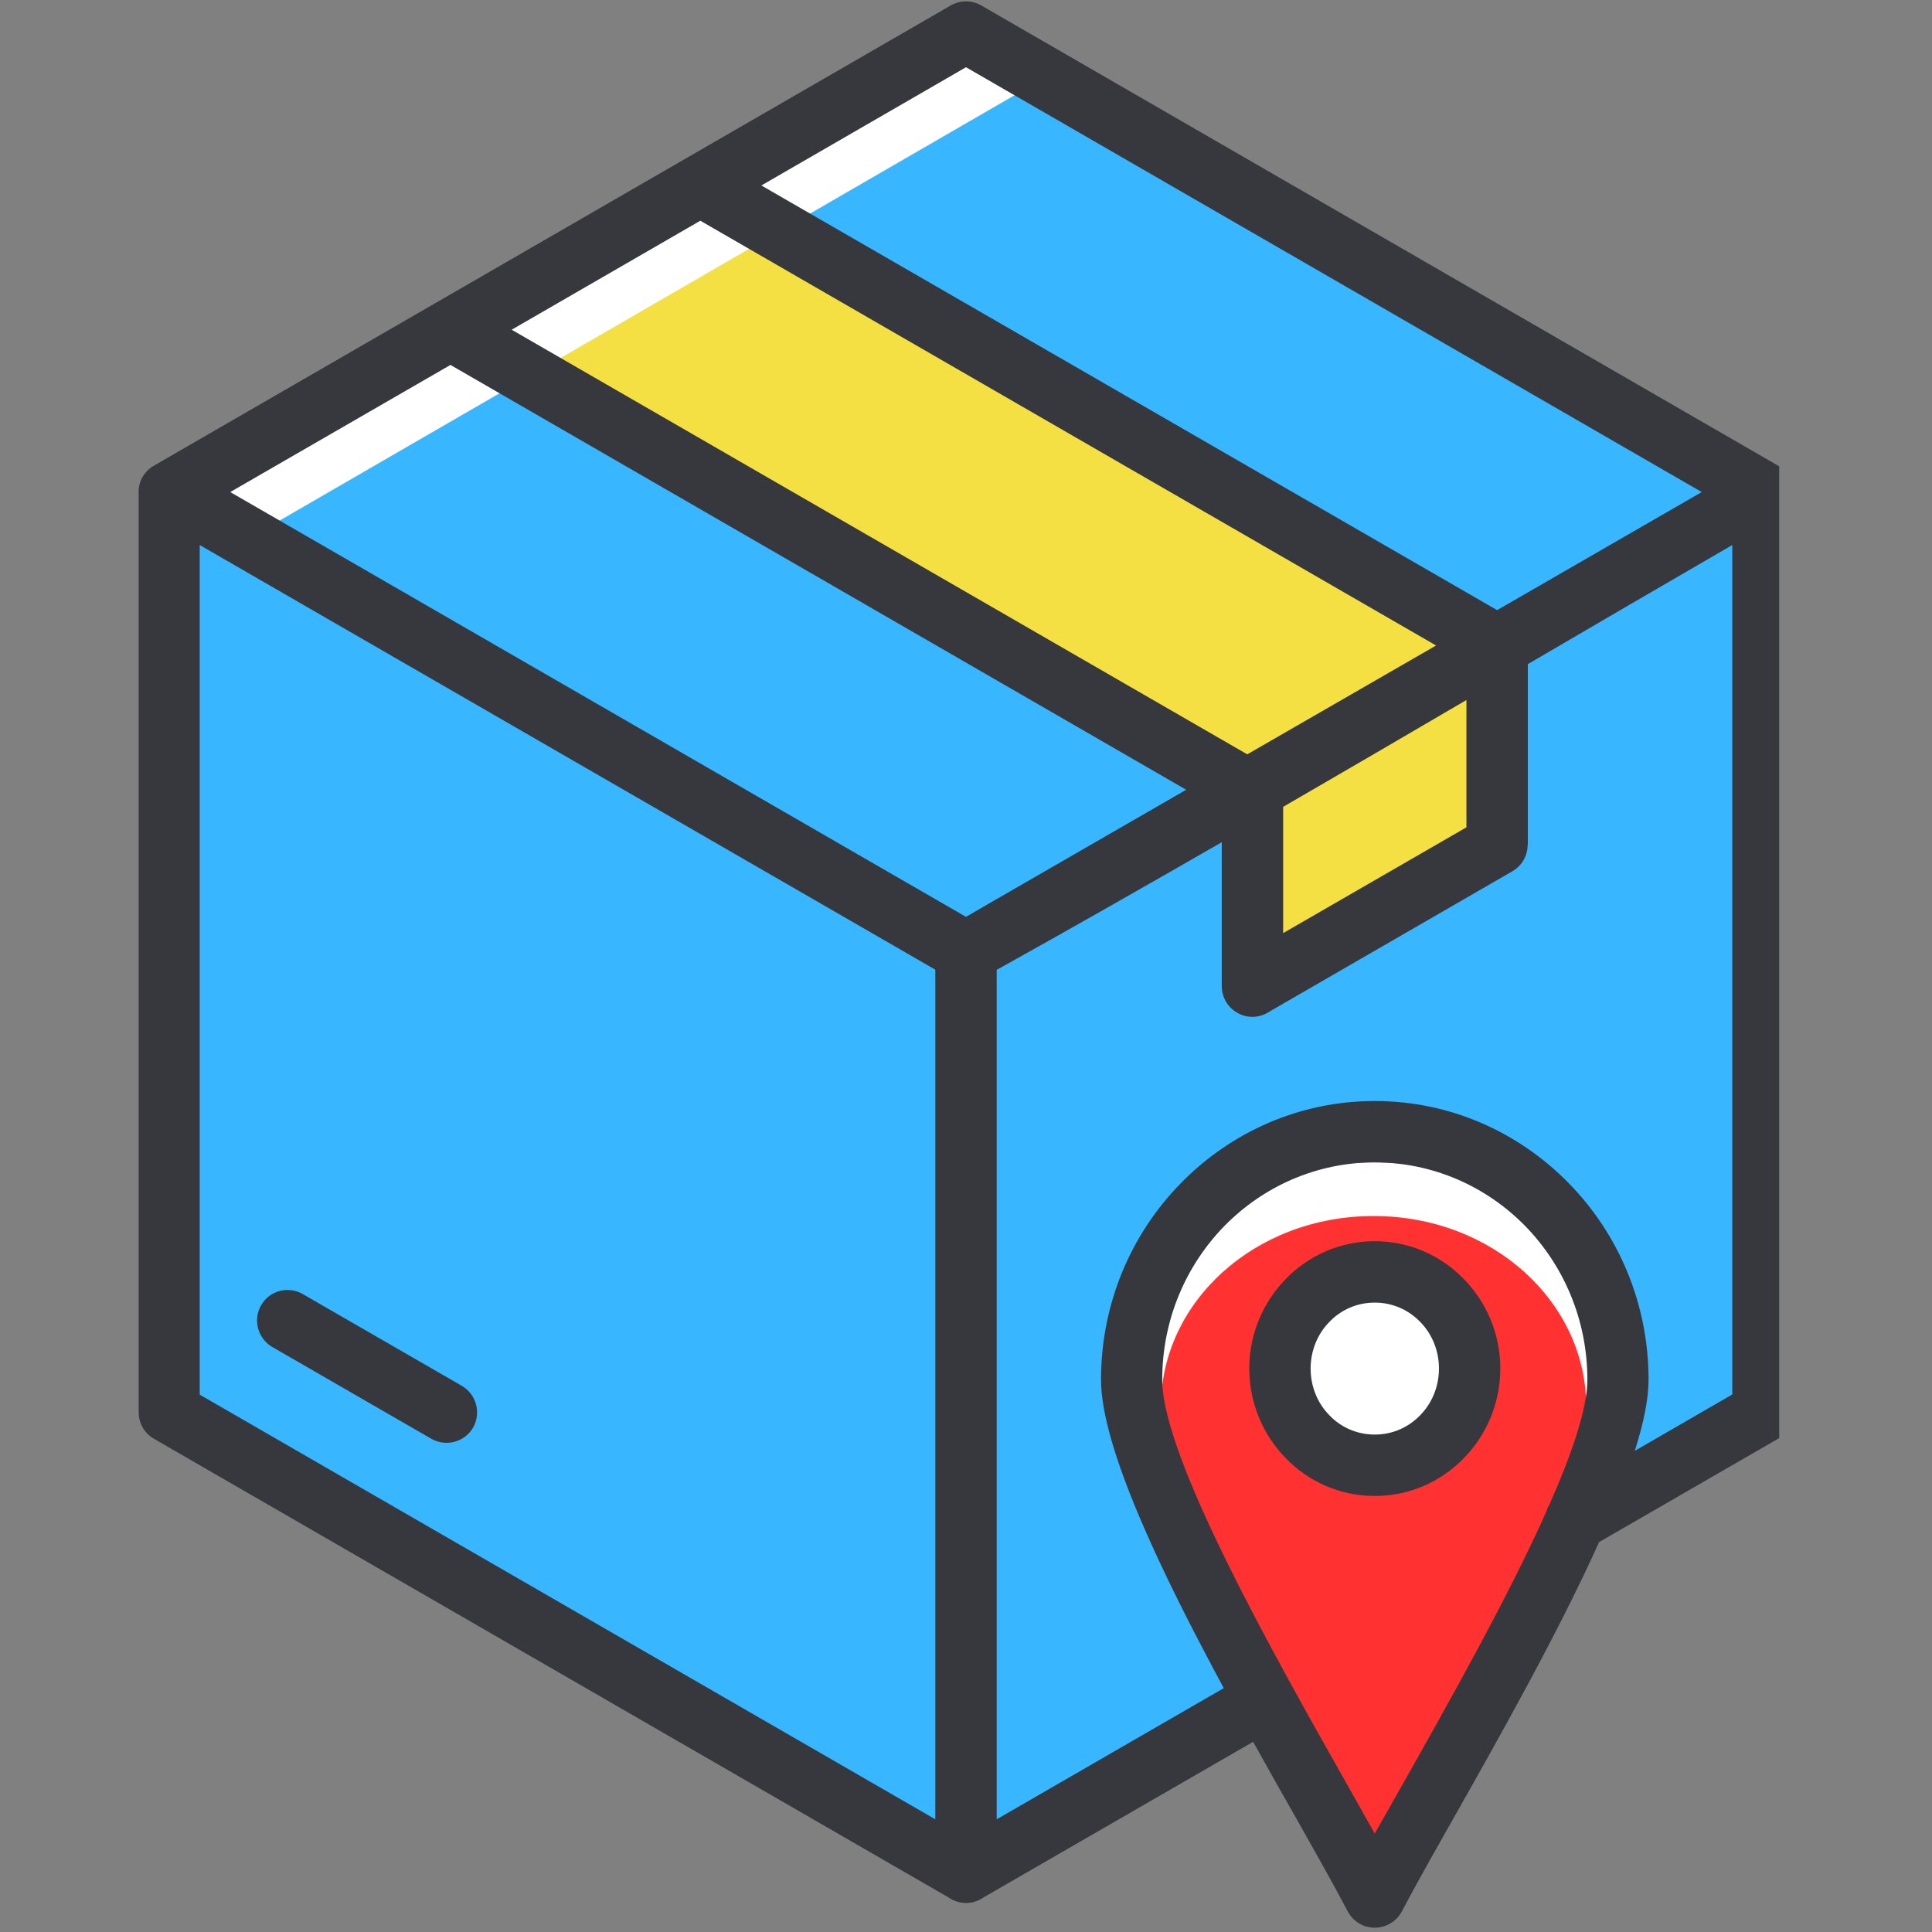
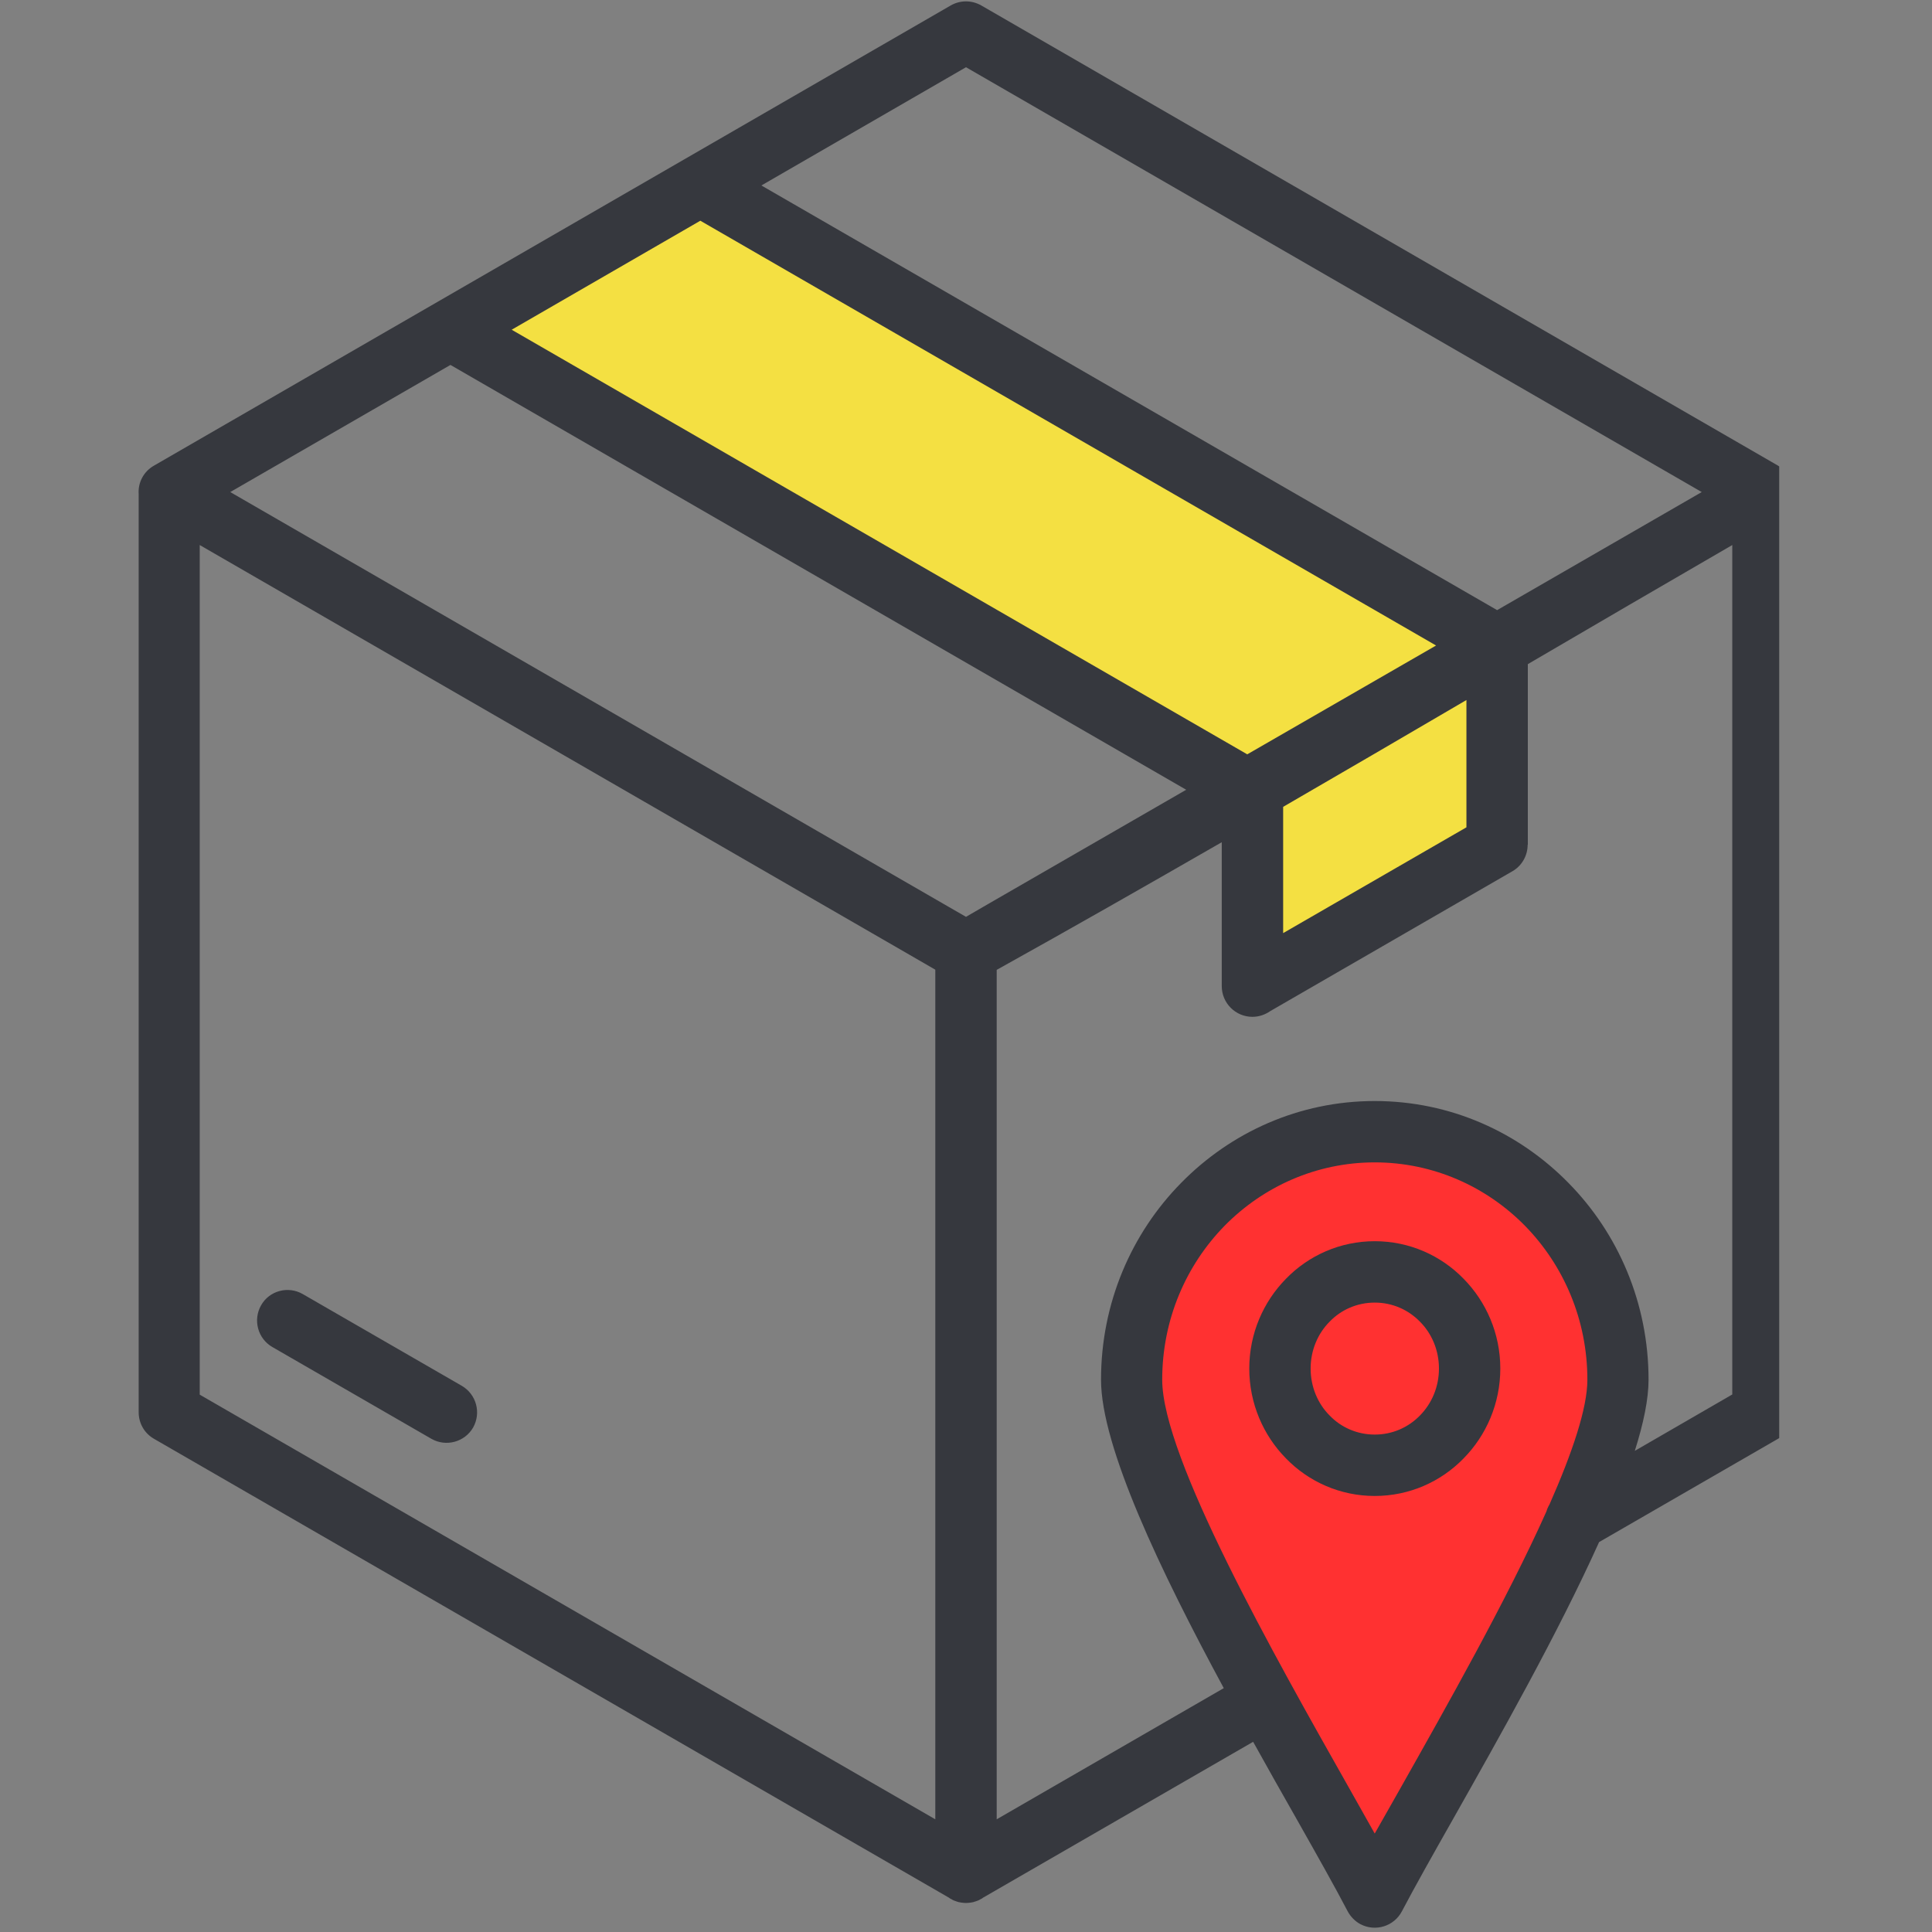
<svg xmlns="http://www.w3.org/2000/svg" width="60" zoomAndPan="magnify" viewBox="0 0 45 45" height="60" preserveAspectRatio="xMidYMid meet" version="1.0">
  <rect x="0" y="0" width="45" height="45" fill="#808080" stroke="none" />
  <defs>
    <clipPath id="fca12ed52f">
      <path d="M 3.191 0 L 41 0 L 41 44 L 3.191 44 Z M 3.191 0 " clip-rule="nonzero" />
    </clipPath>
    <clipPath id="a88d6f9fb8">
      <path d="M 3.191 0 L 41.441 0 L 41.441 45 L 3.191 45 Z M 3.191 0 " clip-rule="nonzero" />
    </clipPath>
  </defs>
  <g clip-path="url(#fca12ed52f)">
-     <path fill="#38b6ff" d="M 22.195 0.645 L 4.023 11.473 L 3.785 32.973 L 22.449 43.328 L 25.176 41.805 L 29.469 39.738 C 29.469 39.738 26.871 33.715 26.516 32.156 C 26.164 30.609 27.973 28.113 27.988 28.094 C 30.031 26.844 32.992 26.668 34.852 27.133 C 35.879 28.266 37.484 30.109 37.523 30.641 C 37.582 31.43 36.914 35.27 36.914 35.27 L 40.949 32.984 L 40.836 28.988 L 40.898 11.398 Z M 22.195 0.645 " fill-opacity="1" fill-rule="evenodd" />
-   </g>
+     </g>
  <path fill="#f4e042" d="M 16.352 4.129 L 10.434 7.652 L 29.262 18.938 L 29.207 22.875 C 29.207 22.875 32.48 20.984 35.066 19.688 L 34.793 14.883 Z M 16.352 4.129 " fill-opacity="1" fill-rule="evenodd" />
  <path fill="#ff3131" d="M 32.164 43.781 C 32.164 43.781 36.949 36.121 37.52 33.582 C 38.09 31.043 36.742 28.508 35.035 27.52 C 33.328 26.531 31.613 26.453 30.117 26.945 C 28.621 27.438 26.199 30.492 26.34 32.242 C 26.477 33.996 32.164 43.781 32.164 43.781 Z M 32.164 43.781 " fill-opacity="1" fill-rule="evenodd" />
-   <path fill="#ffffff" d="M 22.484 1.258 L 24.062 1.969 L 6.453 12.16 L 5.027 11.445 Z M 32.074 29.785 C 30.902 29.785 29.953 30.695 29.953 31.82 C 29.953 32.949 30.902 33.859 32.074 33.859 C 33.242 33.859 34.195 32.949 34.195 31.82 C 34.195 30.695 33.242 29.785 32.074 29.785 Z M 37.055 29.301 C 35.855 27.906 34 27.074 31.992 27.074 C 30.414 27.074 28.969 27.586 27.855 28.43 C 26.961 29.398 26.262 30.59 26.34 31.434 C 26.367 31.77 26.672 32.453 27.121 33.309 C 27.07 33.102 27.043 32.914 27.043 32.75 C 27.043 30.344 29.211 28.324 31.996 28.324 C 34.777 28.324 36.945 30.344 36.945 32.75 C 36.945 33.035 36.859 33.398 36.715 33.82 C 36.812 33.82 36.918 33.832 37.016 33.859 C 37.258 33.367 37.438 32.934 37.523 32.605 C 37.82 31.438 37.59 30.27 37.055 29.301 Z M 37.055 29.301 " fill-opacity="1" fill-rule="evenodd" />
  <g clip-path="url(#a88d6f9fb8)">
    <path fill="#36383e" d="M 41.77 11.461 C 41.77 11.457 41.77 11.453 41.77 11.449 C 41.77 11.441 41.77 11.434 41.77 11.422 C 41.766 11.406 41.766 11.391 41.766 11.379 C 41.766 11.371 41.762 11.363 41.762 11.355 C 41.758 11.34 41.758 11.324 41.754 11.309 C 41.754 11.305 41.75 11.297 41.75 11.293 C 41.746 11.277 41.742 11.258 41.734 11.238 C 41.734 11.238 41.734 11.234 41.734 11.23 C 41.727 11.211 41.719 11.191 41.711 11.172 C 41.711 11.172 41.707 11.168 41.707 11.164 C 41.699 11.145 41.691 11.129 41.68 11.109 C 41.68 11.109 41.68 11.109 41.676 11.109 C 41.676 11.105 41.676 11.102 41.672 11.102 C 41.66 11.078 41.645 11.059 41.629 11.035 C 41.625 11.031 41.621 11.027 41.617 11.02 C 41.602 11 41.582 10.98 41.562 10.961 C 41.559 10.953 41.555 10.953 41.551 10.945 C 41.535 10.934 41.52 10.918 41.504 10.906 C 41.492 10.898 41.48 10.891 41.469 10.883 C 41.461 10.875 41.453 10.871 41.445 10.867 C 41.434 10.859 41.426 10.852 41.418 10.848 L 22.859 0.129 C 22.629 -0.004 22.355 0.004 22.141 0.129 L 3.582 10.848 C 3.34 10.988 3.211 11.246 3.23 11.508 L 3.23 32.895 C 3.23 33.141 3.355 33.379 3.586 33.512 L 22.086 44.191 C 22.09 44.195 22.09 44.195 22.094 44.195 C 22.117 44.215 22.145 44.23 22.172 44.242 C 22.18 44.246 22.184 44.25 22.191 44.254 C 22.219 44.266 22.242 44.277 22.27 44.285 C 22.273 44.285 22.277 44.289 22.281 44.289 C 22.312 44.301 22.344 44.309 22.375 44.312 C 22.383 44.312 22.391 44.316 22.398 44.316 C 22.43 44.32 22.465 44.324 22.5 44.324 C 22.531 44.324 22.566 44.32 22.602 44.316 C 22.609 44.316 22.617 44.312 22.625 44.312 C 22.656 44.309 22.688 44.301 22.715 44.289 C 22.723 44.289 22.727 44.285 22.73 44.285 C 22.758 44.277 22.781 44.266 22.809 44.254 C 22.816 44.25 22.82 44.246 22.828 44.242 C 22.855 44.23 22.883 44.215 22.906 44.195 C 22.91 44.195 22.91 44.195 22.914 44.191 L 29.188 40.57 C 29.535 41.195 29.875 41.797 30.191 42.352 C 30.676 43.211 31.098 43.957 31.391 44.52 C 31.457 44.641 31.559 44.75 31.691 44.82 C 32.039 45 32.469 44.867 32.652 44.52 C 32.945 43.961 33.363 43.219 33.848 42.363 C 34.918 40.469 36.289 38.043 37.246 35.918 L 41.414 33.512 C 41.645 33.379 41.773 33.141 41.773 32.895 Z M 22.5 21.355 L 21.77 20.934 L 5.363 11.461 L 10.492 8.5 L 27.629 18.395 L 23.031 21.047 Z M 16.312 5.141 L 33.449 15.035 L 29.051 17.57 L 11.918 7.68 Z M 29.887 18.793 C 31.312 17.969 32.734 17.137 34.156 16.305 L 34.156 19.27 L 29.887 21.734 Z M 22.5 1.566 L 39.637 11.461 L 34.871 14.211 L 17.734 4.32 Z M 4.652 12.695 L 21.176 22.234 L 21.785 22.586 L 21.785 42.375 L 4.652 32.484 Z M 32.609 41.668 L 32.02 42.707 L 31.426 41.652 C 29.664 38.535 27.07 33.945 27.07 32.137 C 27.07 30.734 27.625 29.469 28.523 28.551 C 29.418 27.641 30.656 27.074 32.02 27.074 C 33.387 27.074 34.625 27.641 35.52 28.551 C 36.418 29.469 36.973 30.734 36.973 32.137 C 36.973 32.801 36.621 33.84 36.09 35.043 C 36.059 35.094 36.035 35.148 36.02 35.203 C 35.102 37.254 33.695 39.742 32.609 41.668 Z M 38.078 33.793 C 38.281 33.152 38.398 32.586 38.398 32.137 C 38.398 30.348 37.688 28.727 36.535 27.555 C 35.379 26.375 33.785 25.645 32.02 25.645 C 30.258 25.645 28.664 26.375 27.508 27.555 C 26.355 28.727 25.645 30.348 25.645 32.137 C 25.645 33.699 27.035 36.602 28.504 39.32 L 23.215 42.375 L 23.215 22.59 C 24.965 21.617 26.711 20.621 28.457 19.617 L 28.457 22.969 C 28.457 23.363 28.777 23.684 29.172 23.684 C 29.324 23.684 29.469 23.633 29.586 23.551 L 35.227 20.293 C 35.453 20.164 35.582 19.922 35.582 19.676 L 35.586 19.676 L 35.586 15.469 C 37.176 14.539 38.762 13.613 40.348 12.695 L 40.348 32.48 Z M 11.02 33.25 C 10.824 33.59 10.387 33.707 10.047 33.512 L 6.344 31.375 C 6.004 31.18 5.887 30.742 6.082 30.402 C 6.273 30.062 6.711 29.945 7.051 30.141 L 10.754 32.277 C 11.098 32.477 11.211 32.91 11.02 33.25 Z M 32.02 28.91 C 31.215 28.91 30.48 29.242 29.953 29.785 C 29.426 30.32 29.098 31.062 29.098 31.875 C 29.098 32.691 29.426 33.434 29.953 33.969 C 30.48 34.512 31.215 34.844 32.02 34.844 C 32.828 34.844 33.562 34.512 34.09 33.969 C 34.617 33.434 34.945 32.691 34.945 31.875 C 34.945 31.062 34.617 30.32 34.09 29.785 C 33.562 29.242 32.828 28.91 32.02 28.91 Z M 33.074 32.969 C 32.805 33.246 32.434 33.414 32.02 33.414 C 31.609 33.414 31.234 33.246 30.969 32.969 C 30.695 32.695 30.527 32.305 30.527 31.875 C 30.527 31.449 30.695 31.059 30.969 30.785 C 31.234 30.508 31.609 30.34 32.02 30.34 C 32.434 30.34 32.805 30.508 33.074 30.785 C 33.348 31.059 33.516 31.449 33.516 31.875 C 33.516 32.305 33.348 32.691 33.074 32.969 Z M 33.074 32.969 " fill-opacity="1" fill-rule="nonzero" />
  </g>
</svg>